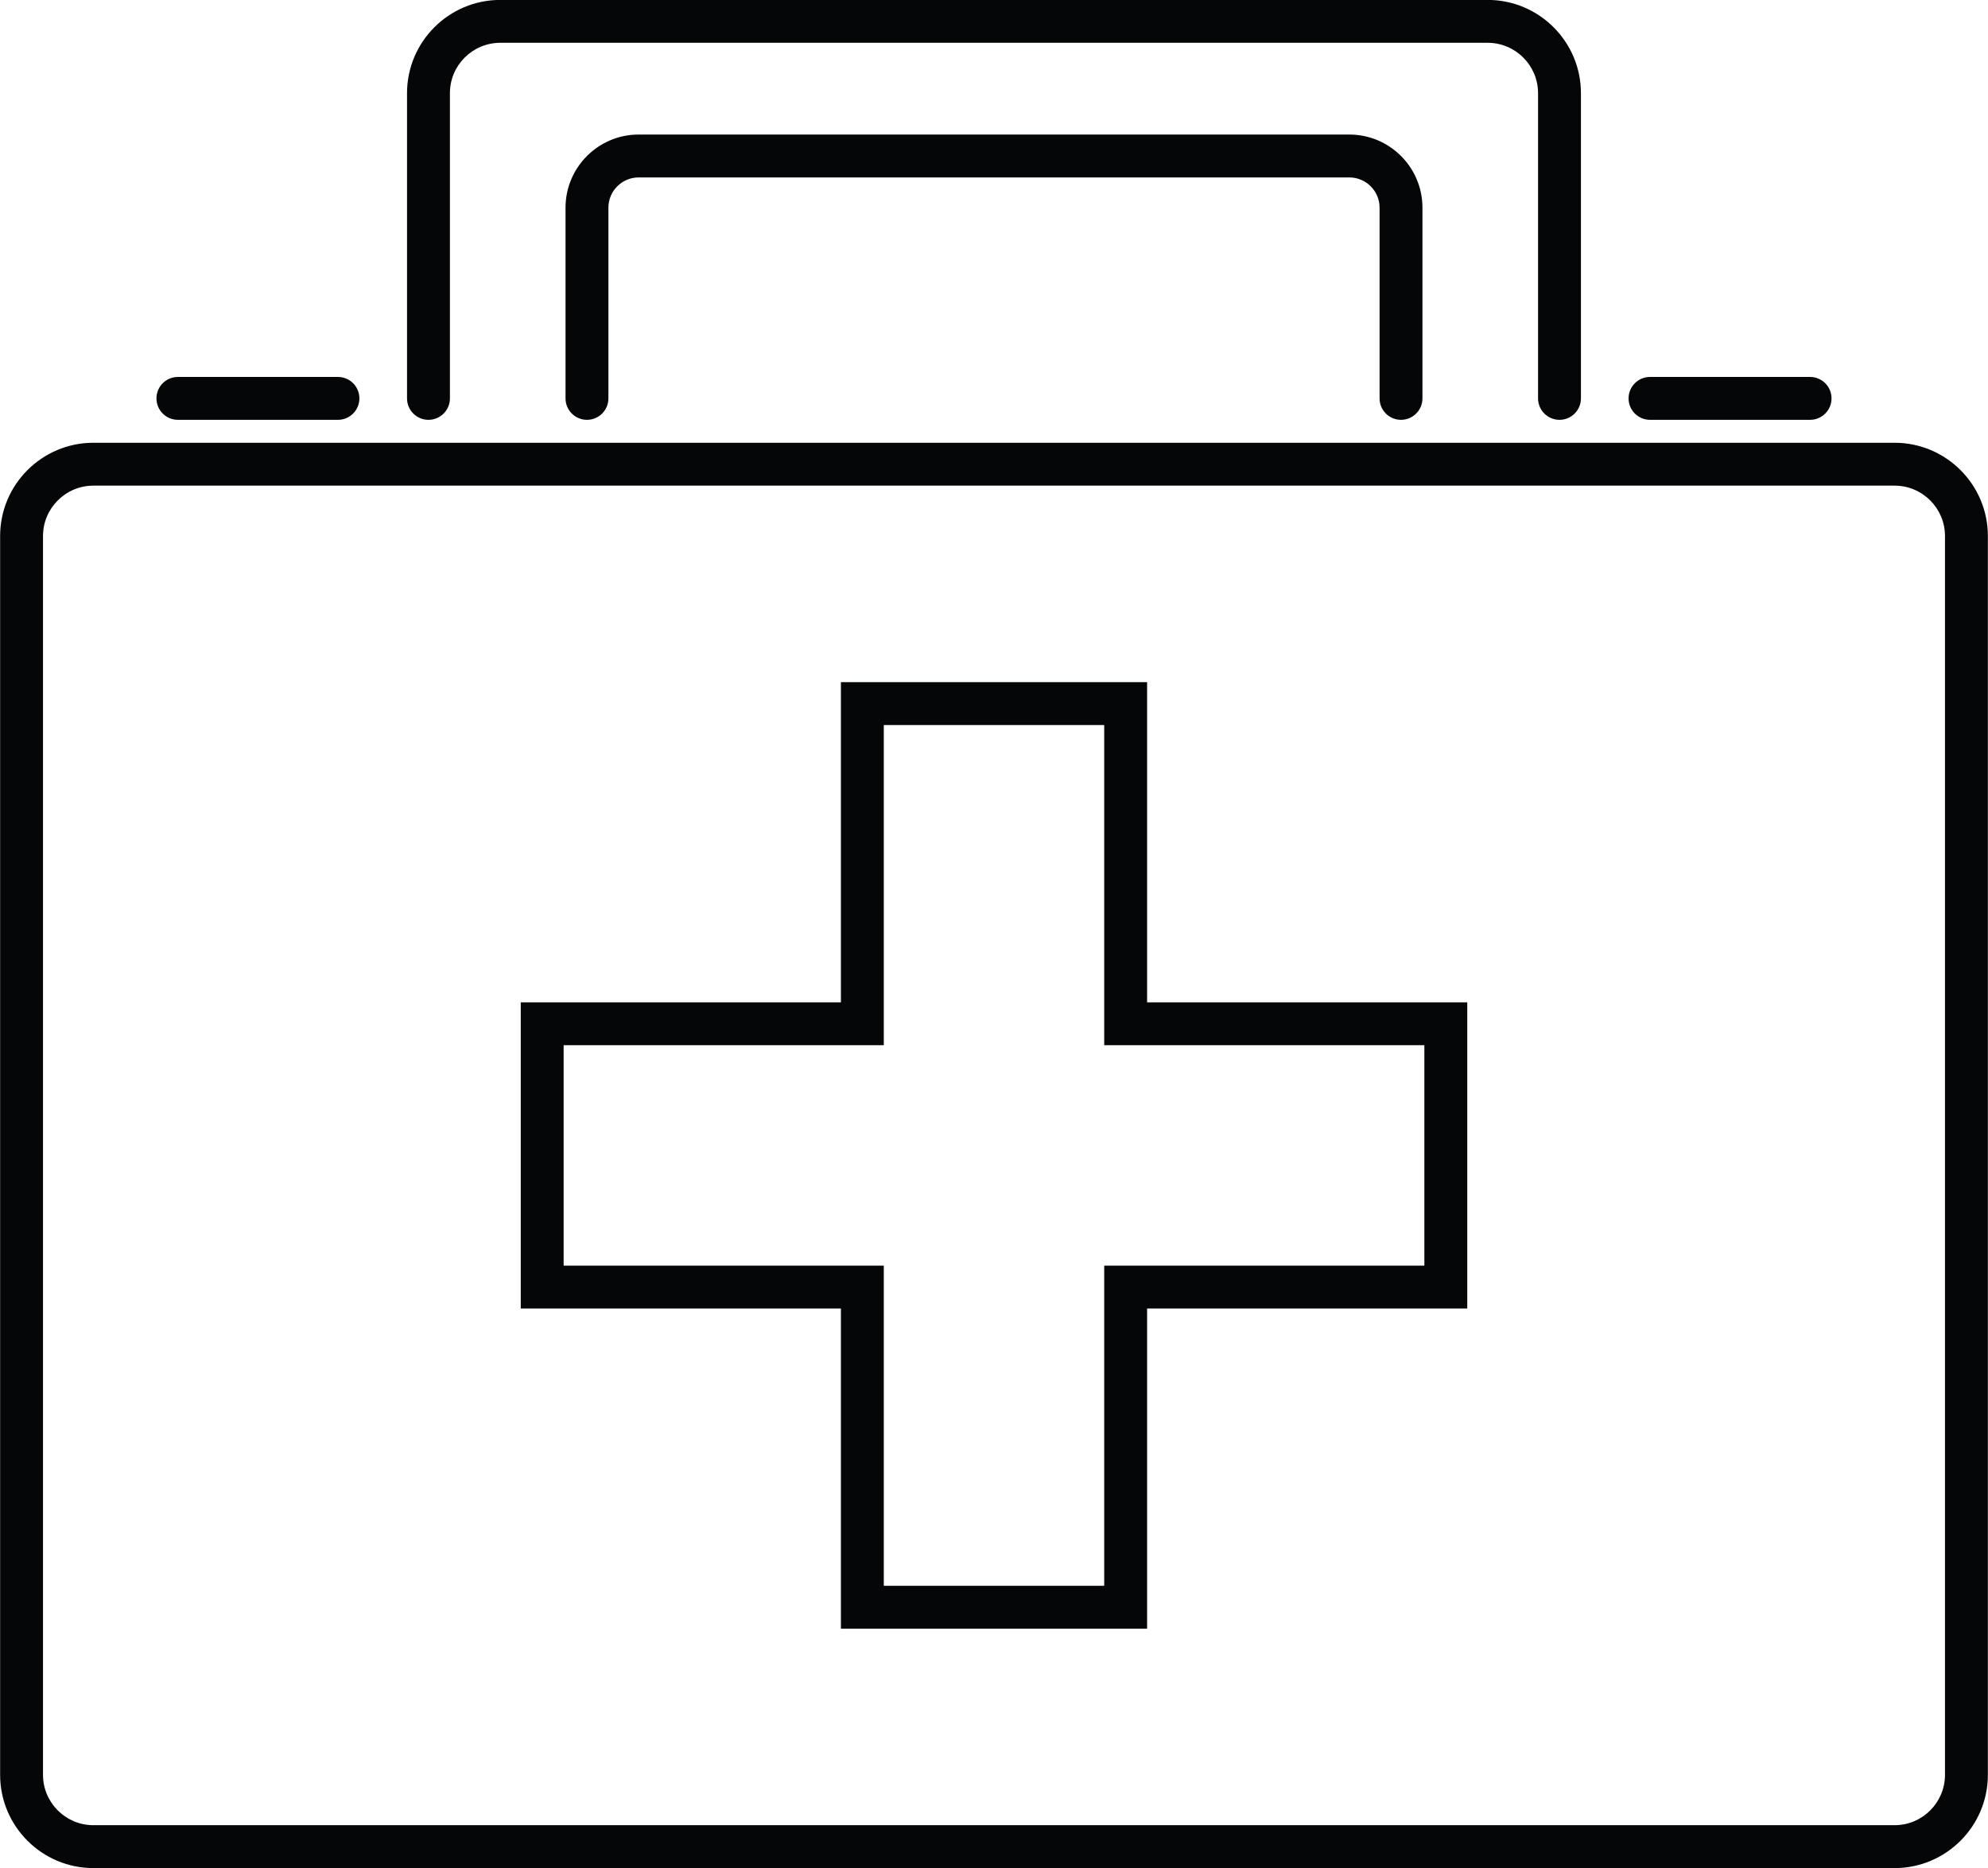
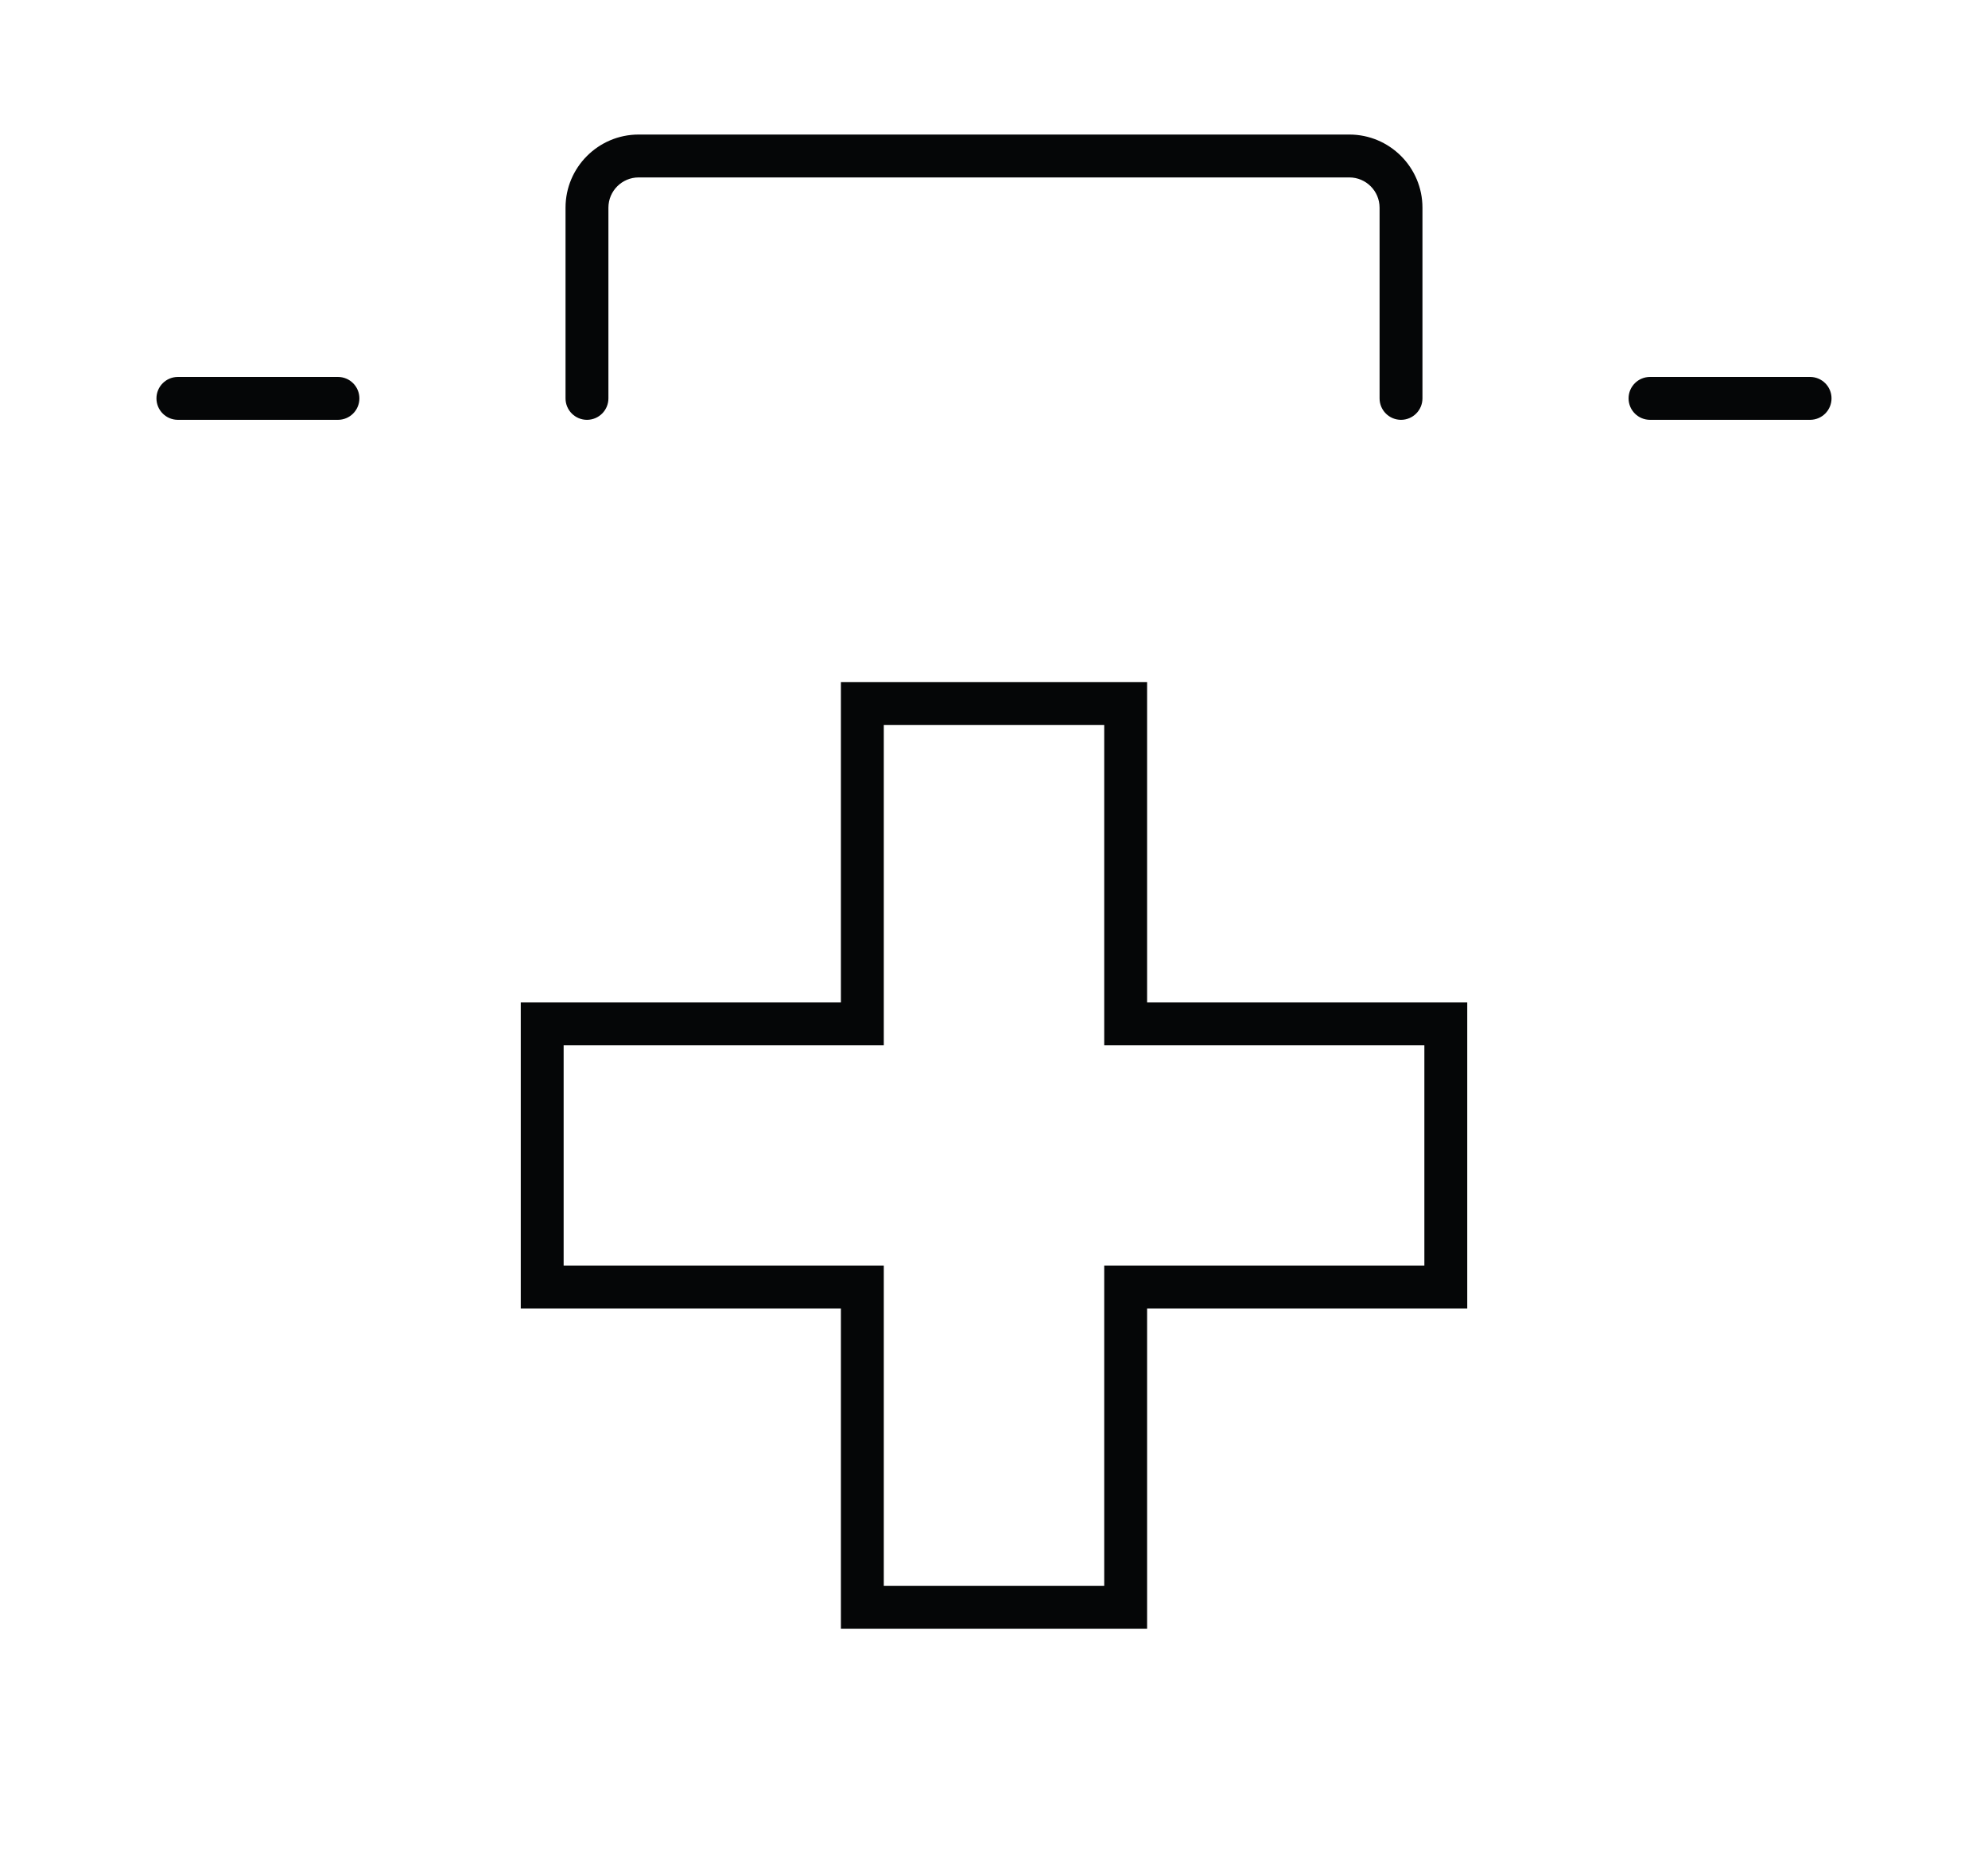
<svg xmlns="http://www.w3.org/2000/svg" height="217.8" preserveAspectRatio="xMidYMid meet" version="1.0" viewBox="96.7 103.7 231.8 217.8" width="231.8" zoomAndPan="magnify">
  <g id="change1_1">
-     <path d="M317.613,321.509H107.587c-5.996,0-10.873-4.877-10.873-10.873V166.197 c0-5.996,4.877-10.873,10.873-10.873h210.025c5.996,0,10.873,4.877,10.873,10.873v144.438 C328.486,316.631,323.608,321.509,317.613,321.509z M107.587,160.324c-3.238,0-5.873,2.635-5.873,5.873v144.438 c0,3.238,2.635,5.873,5.873,5.873h210.025c3.238,0,5.873-2.635,5.873-5.873V166.197c0-3.238-2.635-5.873-5.873-5.873H107.587z" fill="#050607" />
-   </g>
+     </g>
  <g id="change1_2">
    <path d="M230.451,293.598H194.75v-37.329h-37.33v-35.702h37.33v-37.331h35.701v37.331h37.33v35.702h-37.33V293.598 z M199.75,288.598h25.701v-37.329h37.33v-25.702h-37.33v-37.331H199.75v37.331h-37.33v25.702h37.33V288.598z" fill="#050607" />
  </g>
  <g id="change1_3">
    <path d="M136.105,152.65h-18.662c-1.381,0-2.5-1.119-2.5-2.5s1.119-2.5,2.5-2.5h18.662c1.381,0,2.5,1.119,2.5,2.5 S137.486,152.65,136.105,152.65z" fill="#050607" />
  </g>
  <g id="change1_4">
    <path d="M307.755,152.65h-18.664c-1.381,0-2.5-1.119-2.5-2.5s1.119-2.5,2.5-2.5h18.664c1.381,0,2.5,1.119,2.5,2.5 S309.136,152.65,307.755,152.65z" fill="#050607" />
  </g>
  <g fill="#050607" id="change1_5">
-     <path d="M278.537,152.65c-1.381,0-2.5-1.119-2.5-2.5v-35.586c0-3.238-2.635-5.873-5.873-5.873H155.033 c-3.238,0-5.873,2.635-5.873,5.873v35.586c0,1.381-1.119,2.5-2.5,2.5s-2.5-1.119-2.5-2.5v-35.586 c0-5.996,4.877-10.873,10.873-10.873h115.131c5.996,0,10.873,4.877,10.873,10.873v35.586 C281.037,151.531,279.917,152.65,278.537,152.65z" fill="inherit" />
    <path d="M260.058,152.65c-1.381,0-2.5-1.119-2.5-2.5v-22.237c0-1.944-1.583-3.526-3.527-3.526h-82.865 c-1.944,0-3.525,1.582-3.525,3.526v22.237c0,1.381-1.119,2.5-2.5,2.5s-2.5-1.119-2.5-2.5v-22.237 c0-4.702,3.825-8.526,8.525-8.526h82.865c4.702,0,8.527,3.825,8.527,8.526v22.237C262.558,151.531,261.439,152.65,260.058,152.65 z" fill="inherit" />
  </g>
</svg>